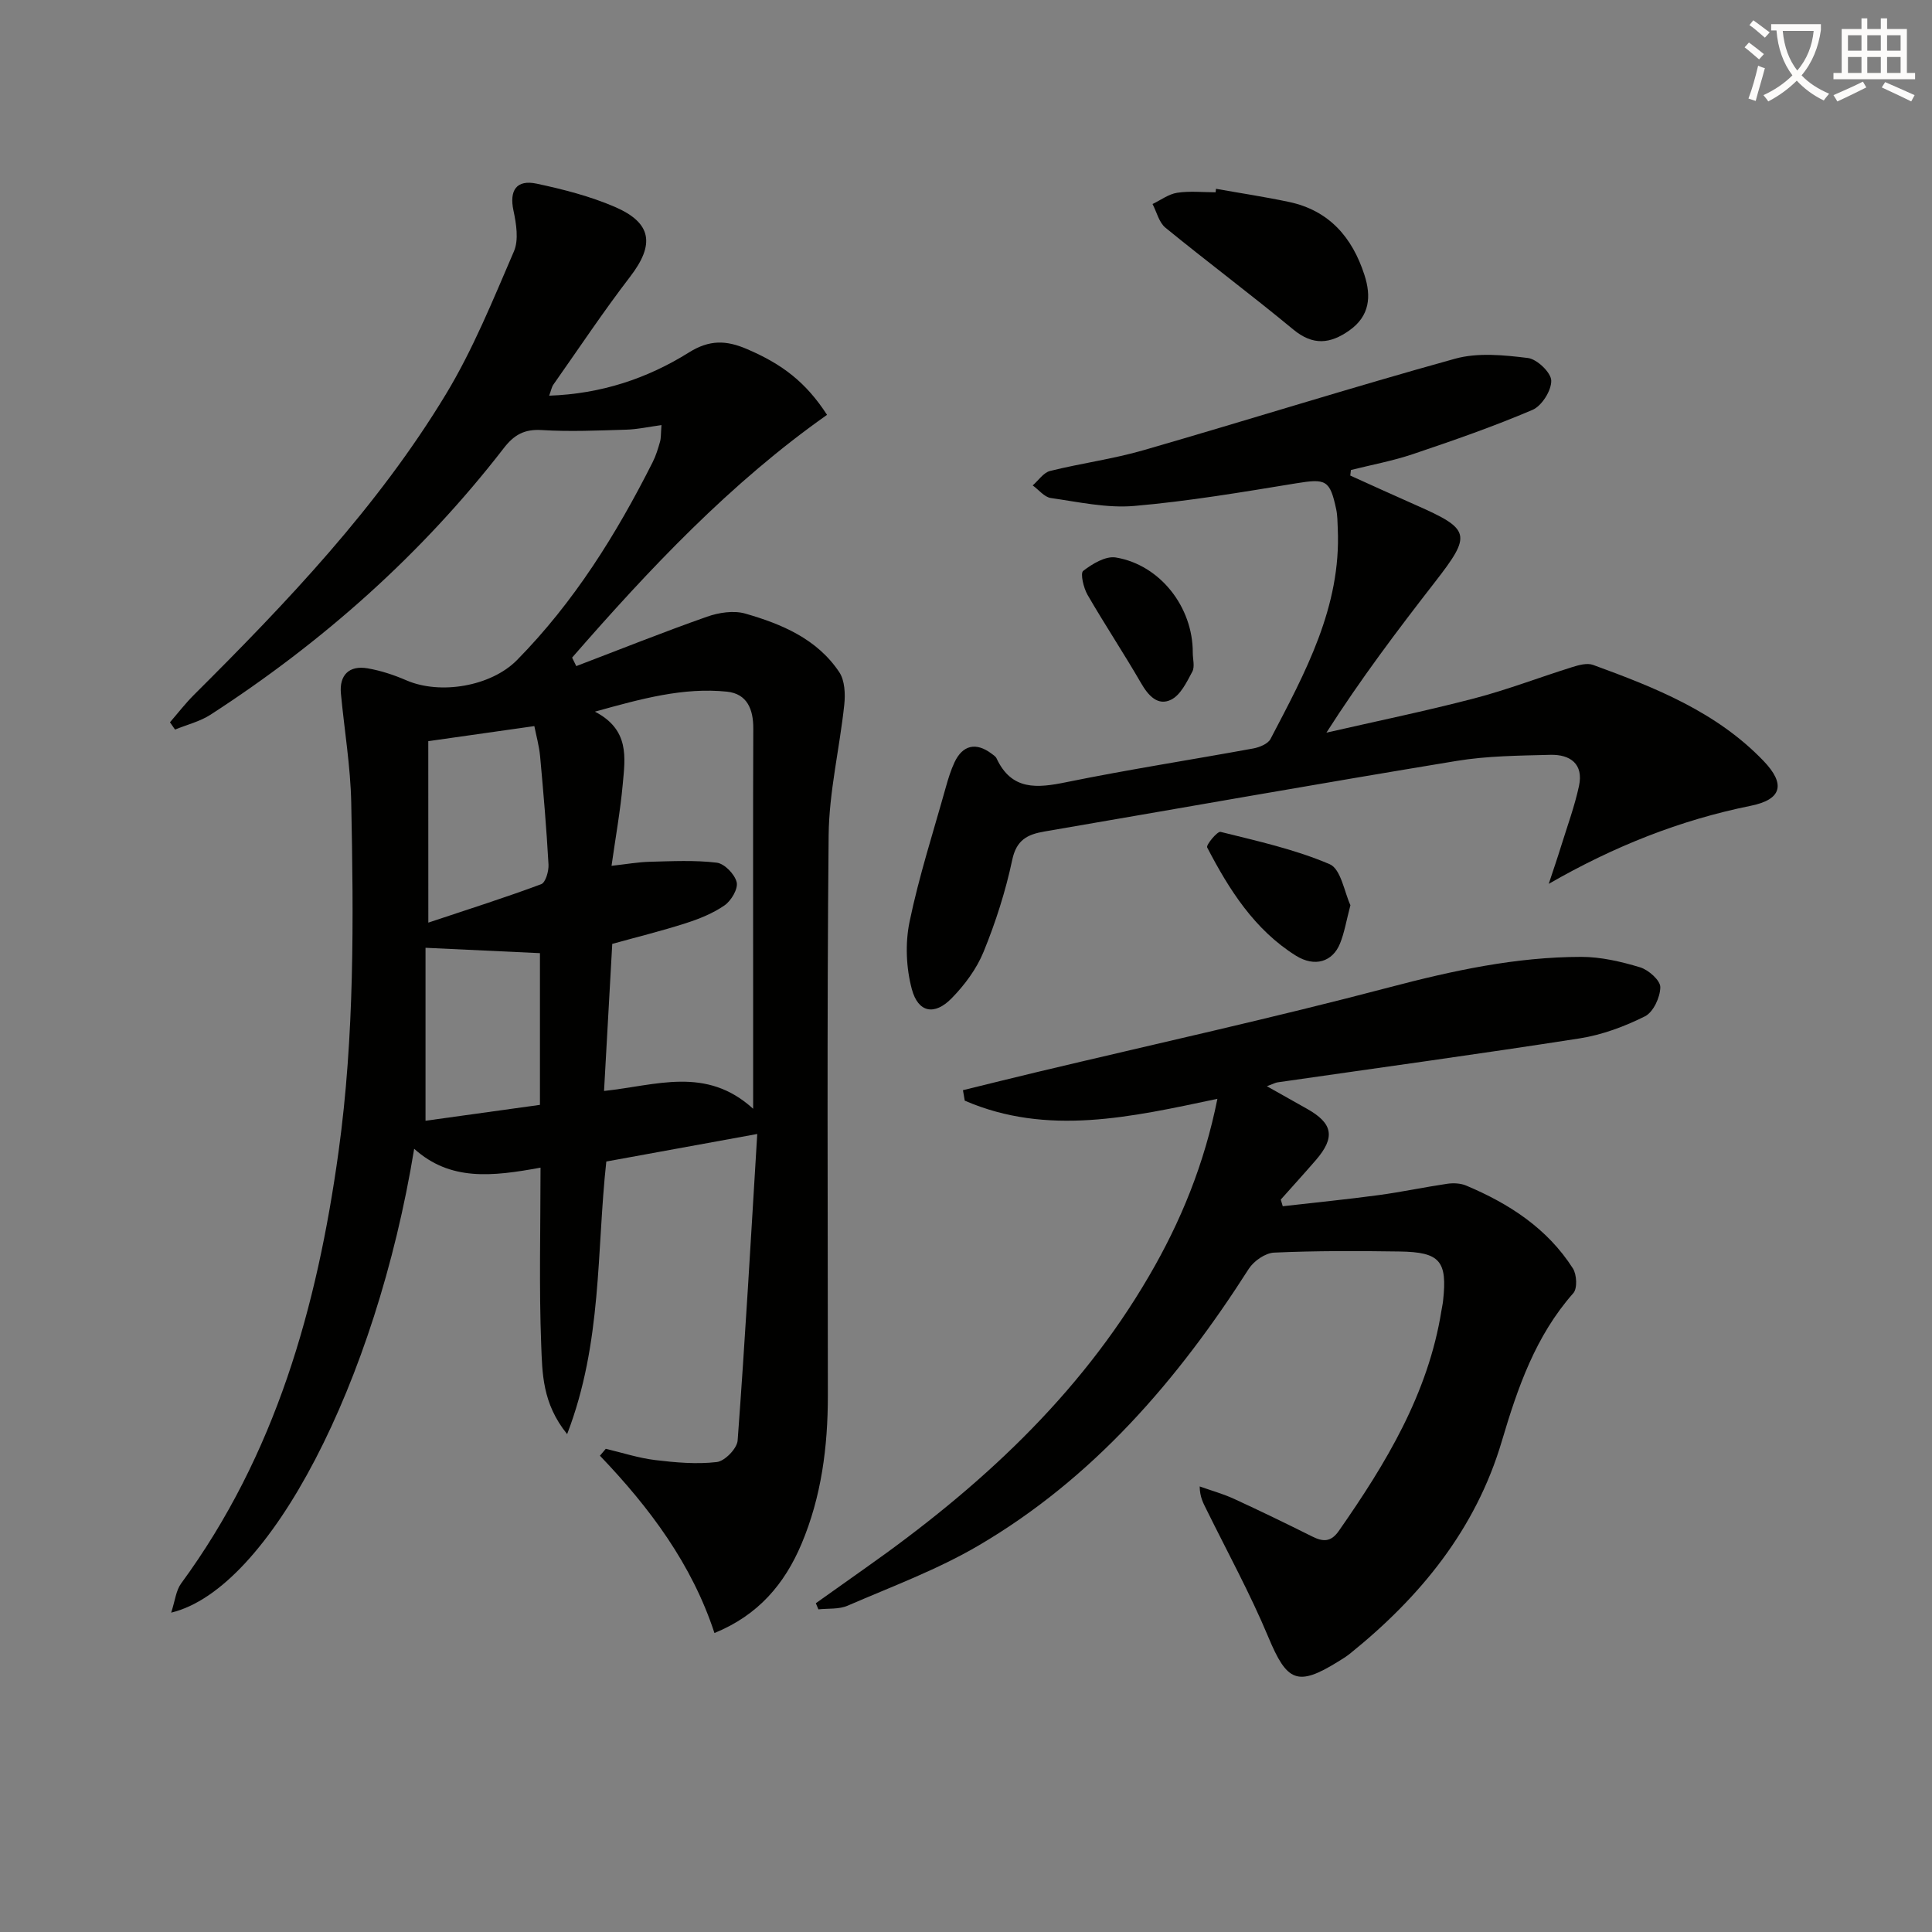
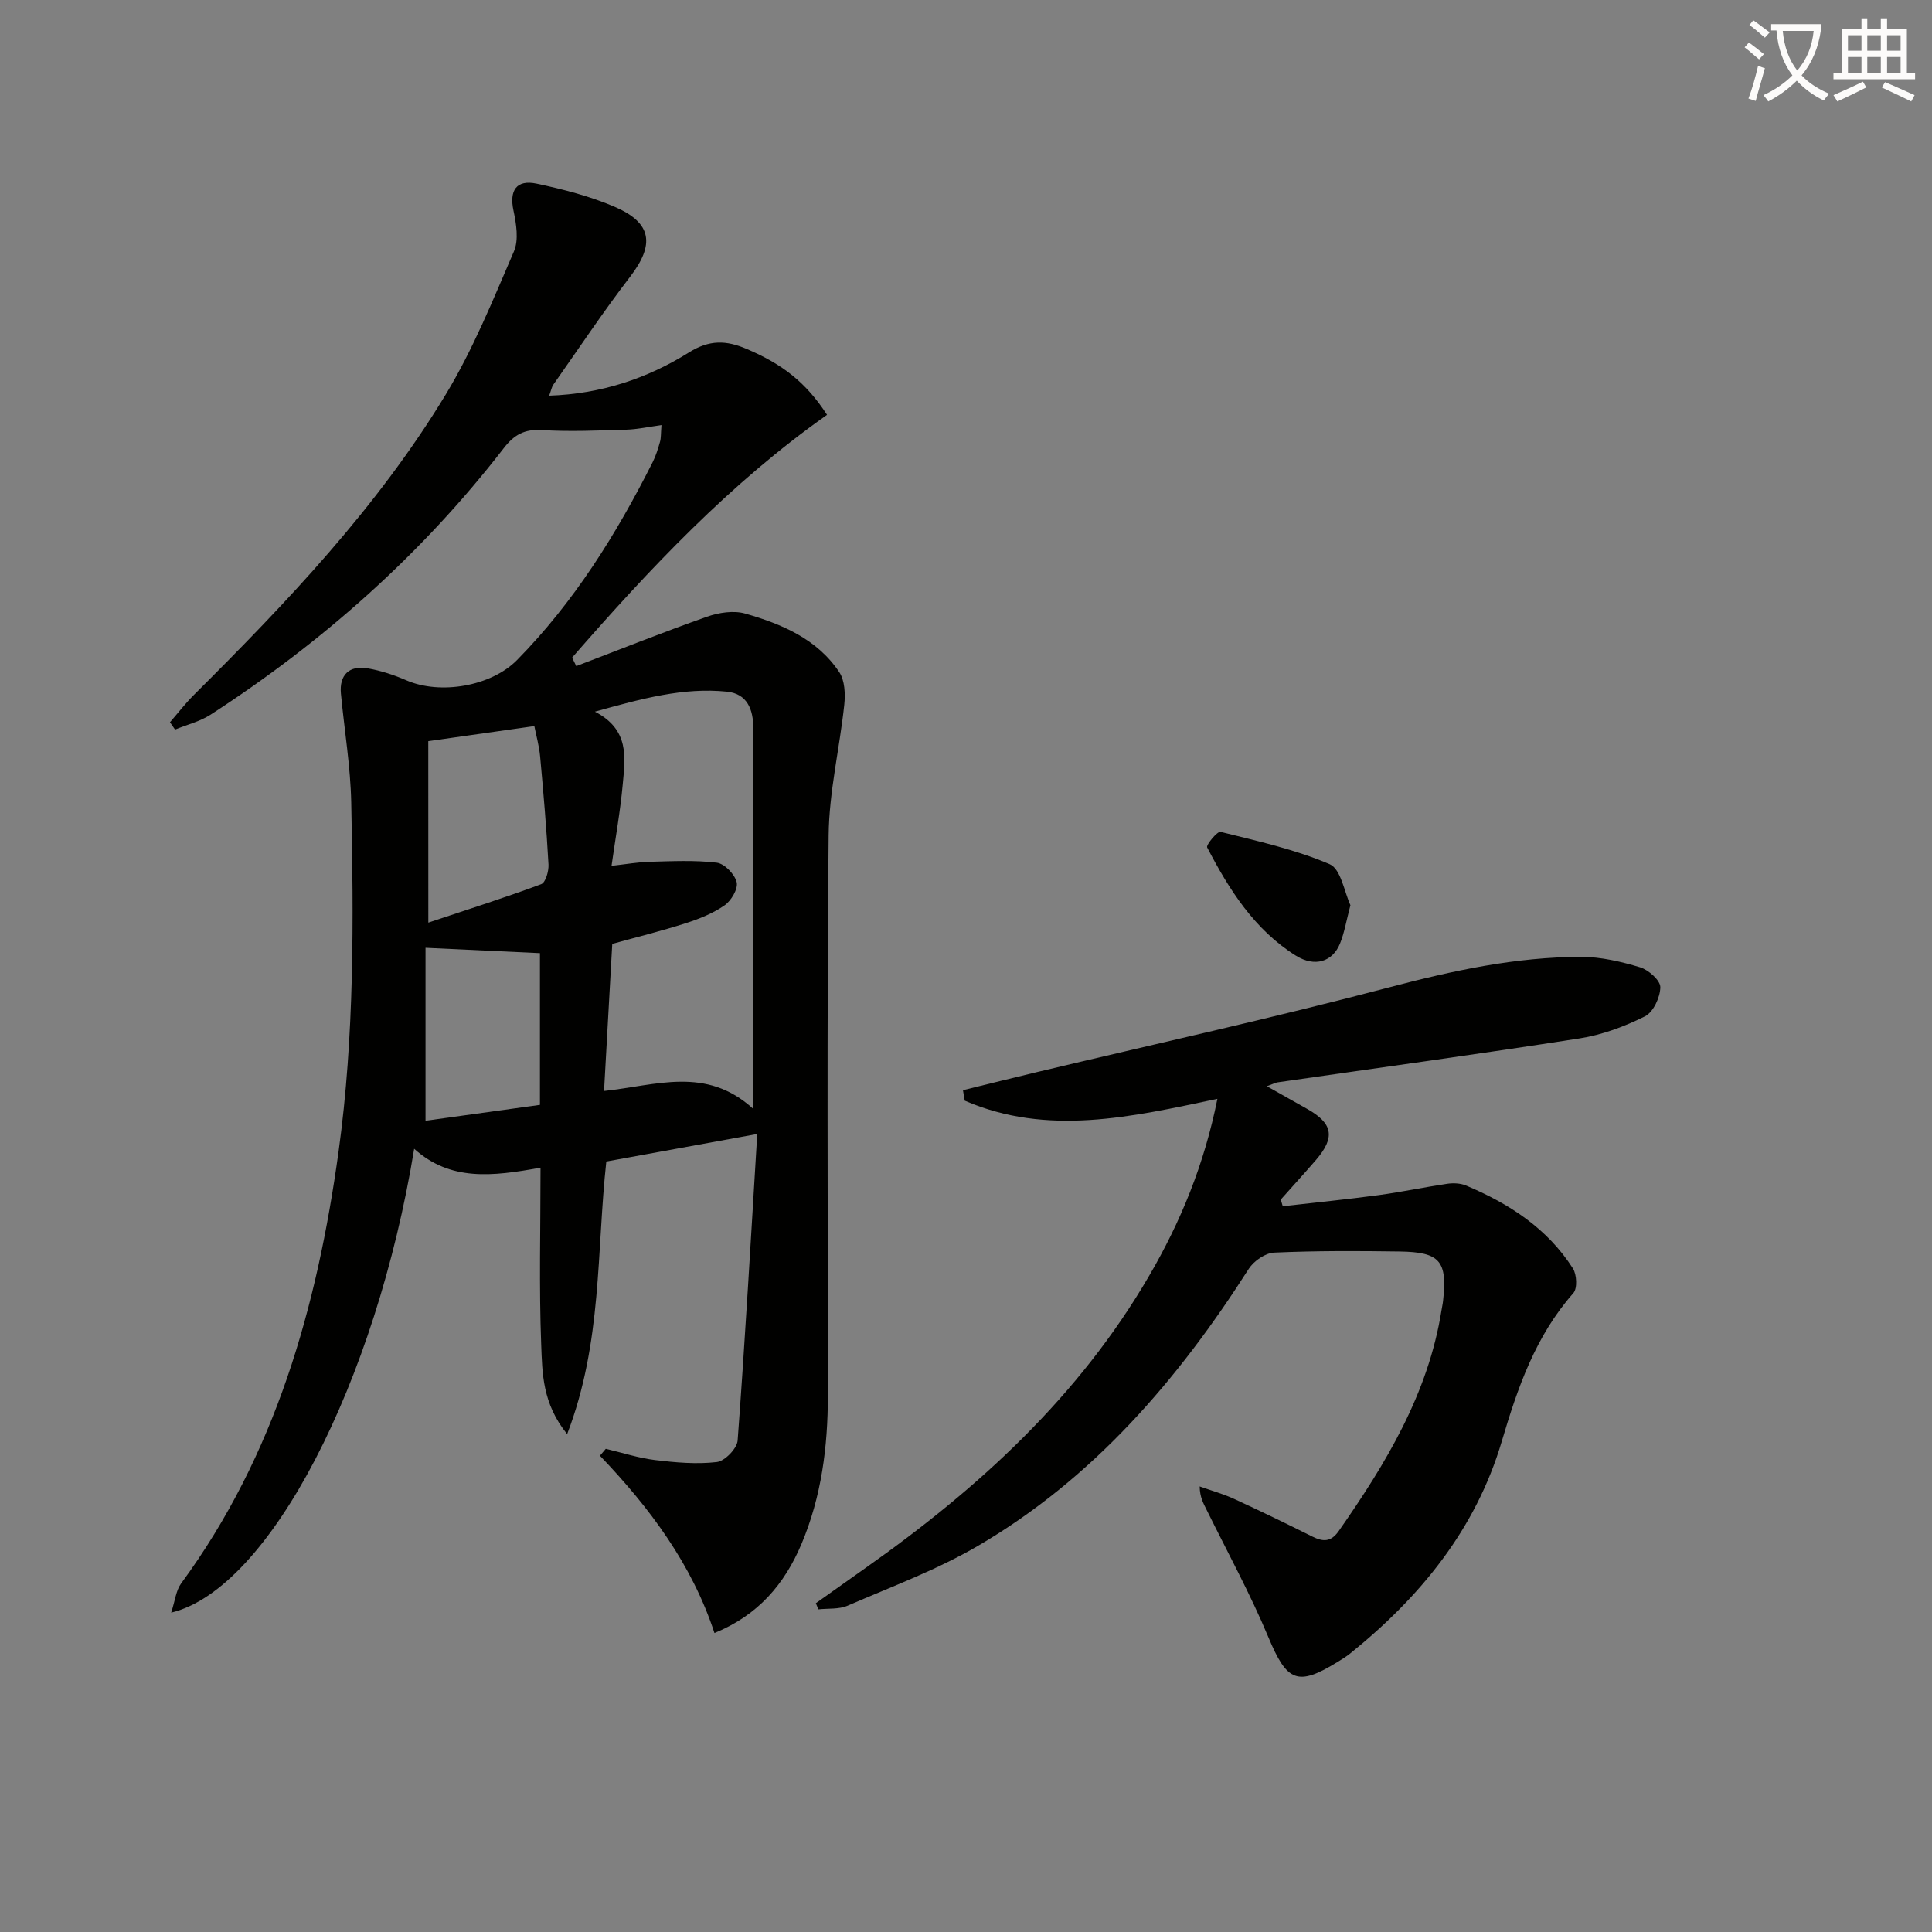
<svg xmlns="http://www.w3.org/2000/svg" enable-background="new 0 0 400 400" viewBox="0 0 400 400">
  <rect x="0" y="0" width="400" height="400" fill="#808080" stroke="none" />
-   <path d="m362.1 8.8c1.1.8 2.1 1.6 3.1 2.4l-1 1.1c-1.3-1.1-2.3-2-3-2.5zm1.9 4.8c.5.2.9.4 1.4.5-.6 2.3-1.3 4.5-1.9 6.8l-1.5-.5c.8-2.1 1.4-4.3 2-6.8zm-1-9.4c1.3.9 2.4 1.8 3.4 2.5l-1 1.1c-1.4-1.2-2.4-2.1-3.2-2.6zm3.7 2.2v-1.4h10.3v1.2c-.5 3.6-1.8 6.8-4 9.4 1.5 1.6 3.4 2.8 5.7 3.8-.3.4-.7.8-1.1 1.4-2.3-1.1-4.1-2.5-5.6-4.1-1.6 1.6-3.6 3.1-5.9 4.3-.3-.5-.7-.9-1-1.3 2.4-1.1 4.4-2.5 6-4.1-1.9-2.5-3-5.6-3.3-9.3h-1.1zm8.8 0h-6.4c.3 3.3 1.3 6 3 8.2 2-2.3 3.1-5.1 3.4-8.2z" fill="#fcfbfa" />
+   <path d="m362.1 8.8c1.1.8 2.1 1.6 3.1 2.4l-1 1.1c-1.3-1.1-2.3-2-3-2.5zm1.9 4.8c.5.2.9.4 1.4.5-.6 2.3-1.3 4.5-1.9 6.8l-1.5-.5c.8-2.1 1.4-4.3 2-6.8m-1-9.4c1.3.9 2.4 1.8 3.4 2.5l-1 1.1c-1.4-1.2-2.4-2.1-3.2-2.6zm3.7 2.2v-1.4h10.3v1.2c-.5 3.6-1.8 6.8-4 9.4 1.5 1.6 3.4 2.8 5.7 3.8-.3.4-.7.8-1.1 1.4-2.3-1.1-4.1-2.5-5.6-4.1-1.6 1.6-3.6 3.1-5.9 4.3-.3-.5-.7-.9-1-1.3 2.4-1.1 4.4-2.5 6-4.1-1.9-2.5-3-5.6-3.3-9.3h-1.1zm8.8 0h-6.4c.3 3.3 1.3 6 3 8.2 2-2.3 3.1-5.1 3.4-8.2z" fill="#fcfbfa" />
  <path d="m385.3 3.8h1.3v2.2h2.8v-2.2h1.3v2.2h4.1v9.1h1.7v1.3h-16.9v-1.3h1.7v-9.1h4.1v-2.2zm.4 13.1.7 1.2c-1.8.9-3.8 1.9-6 2.9-.2-.4-.5-.8-.8-1.3 2.3-1 4.3-1.9 6.1-2.8zm-3.1-6.4h2.8v-3.2h-2.8zm0 4.6h2.8v-3.3h-2.8zm4-4.6h2.8v-3.2h-2.8zm0 4.6h2.8v-3.3h-2.8zm3.7 1.9c2.1.9 4.1 1.8 6.1 2.7l-.7 1.3c-2.2-1.1-4.2-2-6.1-2.9zm3.2-9.7h-2.8v3.2h2.8zm-2.8 7.8h2.8v-3.3h-2.8z" fill="#fcfbfa" />
  <g fill="#010100">
    <path d="m85.75 237.84c-7.89 48.33-29.96 91.15-50.31 96.04.81-2.47.99-4.58 2.06-6.04 19.55-26.64 28.14-57.18 32.59-89.37 3.32-24.04 3.12-48.14 2.63-72.26-.15-7.55-1.43-15.08-2.14-22.63-.35-3.79 1.69-5.87 5.52-5.21 2.75.47 5.49 1.38 8.05 2.49 7 3.03 17.51 1.24 22.87-4.18 11.81-11.99 20.59-26.07 28.11-41 .67-1.33 1.11-2.78 1.52-4.22.22-.77.16-1.62.3-3.45-2.7.37-4.99.88-7.3.95-5.82.17-11.67.44-17.47.08-3.62-.23-5.76.99-7.89 3.76-16.98 21.95-37.45 40.11-60.7 55.17-2.2 1.42-4.89 2.07-7.35 3.08-.35-.5-.7-1.01-1.05-1.51 1.64-1.89 3.17-3.88 4.93-5.64 19.26-19.18 38.02-38.86 52.17-62.23 5.64-9.32 9.78-19.58 14.11-29.62 1.03-2.38.49-5.71-.09-8.45-.89-4.15.58-6.48 4.82-5.57 5.49 1.17 11.03 2.59 16.16 4.8 7.74 3.34 8.27 7.82 3.17 14.46-5.56 7.24-10.63 14.87-15.89 22.34-.35.5-.46 1.18-.87 2.29 10.77-.37 20.32-3.56 28.94-8.95 4.25-2.66 7.72-2.53 11.94-.73 7.41 3.16 12.27 6.9 16.65 13.65-20.06 14.14-36.75 31.87-52.78 50.26.29.59.58 1.18.86 1.76 9.02-3.44 17.98-7.03 27.08-10.23 2.43-.86 5.5-1.33 7.89-.65 7.57 2.17 14.89 5.25 19.48 12.13 1.15 1.72 1.27 4.51 1.04 6.72-.96 9.05-3.15 18.05-3.24 27.09-.37 38.65-.16 77.31-.16 115.97 0 10.57-1.32 20.91-5.46 30.72-3.49 8.26-8.93 14.74-18.02 18.44-4.66-14.24-13.42-25.96-23.71-36.71.4-.48.81-.95 1.21-1.43 3.4.8 6.77 1.91 10.22 2.33 4.23.51 8.58.9 12.77.41 1.65-.19 4.19-2.8 4.31-4.46 1.55-20.87 2.74-41.77 4.06-63.46-11.24 2.05-21.23 3.88-31.25 5.7-2.04 18.55-.8 37.43-8.11 56.44-5.17-6.38-5.14-12.67-5.37-18.53-.46-11.94-.14-23.9-.14-36.64-10.04 1.84-18.69 2.82-26.16-3.91zm70.18-8.28c0-9.01 0-17.15 0-25.29 0-17.81-.04-35.62.03-53.43.02-4-1.28-7.21-5.46-7.64-9-.92-17.59 1.43-27.33 4.14 7.21 3.74 6.26 9.52 5.77 14.96-.5 5.54-1.49 11.04-2.33 16.96 3.06-.34 5.5-.78 7.95-.84 4.62-.12 9.29-.36 13.84.19 1.59.19 3.72 2.39 4.12 4.04.33 1.36-1.12 3.82-2.49 4.78-2.4 1.67-5.27 2.82-8.08 3.72-5.02 1.61-10.15 2.87-15.19 4.27-.57 10.26-1.13 20.26-1.7 30.45 10.79-1.13 21.12-5.21 30.87 3.69zm-67.25-38.54c8.48-2.83 16-5.21 23.37-7.96.91-.34 1.59-2.71 1.51-4.09-.41-7.45-1.05-14.89-1.73-22.32-.2-2.21-.82-4.38-1.2-6.32-7.68 1.09-14.71 2.09-21.96 3.12.01 11.91.01 23.84.01 37.57zm-.58 5.21v35.81c7.4-1.03 15.52-2.16 23.69-3.29 0-10.77 0-21.17 0-31.41-7.6-.35-14.98-.7-23.69-1.11z" />
    <path d="m252.05 227.5c-17.9 3.78-35.18 7.78-52.31.38-.12-.72-.25-1.45-.37-2.17 5.1-1.25 10.2-2.52 15.3-3.74 24.36-5.81 48.82-11.19 73.03-17.57 13.1-3.45 26.16-6.28 39.69-6.29 4.07 0 8.24.98 12.17 2.16 1.75.53 4.21 2.71 4.19 4.12-.02 2.09-1.45 5.16-3.18 6.03-4.21 2.1-8.84 3.83-13.48 4.56-20.83 3.25-41.73 6.1-62.6 9.11-.41.06-.8.28-2.2.8 3.25 1.83 5.76 3.25 8.28 4.66 5.41 3.02 5.94 5.92 1.86 10.64-2.38 2.75-4.84 5.45-7.26 8.17.14.46.27.92.41 1.38 6.61-.76 13.23-1.41 19.82-2.3 4.76-.64 9.47-1.65 14.22-2.35 1.27-.19 2.75-.12 3.91.36 8.9 3.74 16.82 8.86 22.12 17.16.81 1.27.95 4.15.09 5.12-7.84 8.87-11.53 19.59-14.81 30.67-5.39 18.21-16.86 32.22-31.41 43.95-.77.62-1.63 1.15-2.48 1.67-8.45 5.24-10.6 4.14-14.45-5.09-3.76-9-8.47-17.6-12.79-26.37-.64-1.3-1.38-2.54-1.42-4.81 2.38.85 4.84 1.53 7.13 2.58 5.44 2.5 10.83 5.12 16.18 7.79 2.24 1.12 3.87 1.17 5.49-1.15 9.76-13.98 18.51-28.41 21.26-45.65.1-.66.26-1.31.33-1.97.91-8.27-.6-10.12-9-10.24-8.66-.13-17.33-.16-25.98.23-1.82.08-4.2 1.73-5.24 3.35-14.69 23.01-32.18 43.36-55.98 57.31-8.53 5-17.96 8.49-27.08 12.44-1.79.78-4.02.54-6.05.76-.18-.42-.35-.84-.53-1.27 3.44-2.44 6.88-4.9 10.33-7.33 23.34-16.45 44.1-35.43 58.64-60.39 6.57-11.24 11.46-23.18 14.17-36.71z" />
-     <path d="m279.56 98.46c4.5 2.03 8.99 4.09 13.51 6.08 11.48 5.06 11.69 6.1 3.98 16.02-7.74 9.96-15.34 20.03-22.43 31.13 10.2-2.34 20.46-4.45 30.58-7.09 6.86-1.79 13.52-4.36 20.3-6.48 1.37-.43 3.09-.91 4.32-.46 12.84 4.68 25.55 9.72 35.29 19.87 4.62 4.81 3.82 8-2.64 9.3-14.67 2.97-28.28 8.38-41.82 16.16.87-2.64 1.78-5.27 2.6-7.93 1.27-4.09 2.76-8.14 3.66-12.32.99-4.57-1.81-6.57-5.94-6.46-6.48.17-13.03.21-19.4 1.26-28.49 4.69-56.92 9.74-85.37 14.62-3.48.6-5.76 1.73-6.63 5.88-1.37 6.47-3.42 12.87-5.92 19-1.45 3.56-3.94 6.91-6.65 9.67-3.52 3.58-6.9 2.96-8.21-1.9-1.19-4.42-1.4-9.52-.47-14 1.95-9.4 4.92-18.58 7.51-27.85.49-1.75 1.03-3.51 1.8-5.15 1.68-3.56 4.44-4.17 7.6-1.82.4.3.89.6 1.09 1.01 3.12 6.7 8.37 6.19 14.46 4.94 12.84-2.62 25.81-4.62 38.7-6.98 1.29-.24 3.04-.95 3.57-1.97 7.16-13.7 14.65-27.33 13.92-43.55-.06-1.33-.05-2.69-.32-3.98-1.3-6.13-2.14-6.4-8.33-5.39-11.12 1.82-22.27 3.71-33.48 4.68-5.67.49-11.54-.82-17.27-1.64-1.35-.19-2.51-1.71-3.76-2.61 1.19-1.03 2.23-2.65 3.59-2.99 6.42-1.6 13.04-2.47 19.38-4.31 21.52-6.21 42.89-12.95 64.47-18.93 4.71-1.31 10.12-.76 15.09-.15 1.88.23 4.79 3.01 4.83 4.68.05 2.05-1.96 5.24-3.88 6.06-8.07 3.45-16.38 6.33-24.7 9.14-4.2 1.42-8.6 2.23-12.9 3.31-.05.41-.09.78-.13 1.15z" />
-     <path d="m251.76 39.09c5.04.9 10.11 1.66 15.11 2.72 8.3 1.76 13.1 7.31 15.62 15.11 1.45 4.48 1.1 8.51-3.13 11.5-3.95 2.79-7.52 3.18-11.6-.2-8.69-7.19-17.73-13.94-26.46-21.07-1.34-1.09-1.81-3.24-2.68-4.91 1.7-.81 3.33-2.06 5.11-2.33 2.59-.4 5.3-.1 7.95-.1.02-.24.05-.48.08-.72z" />
    <path d="m279.59 187.41c-.85 3.22-1.24 5.69-2.16 7.95-1.52 3.74-5.18 4.96-9.13 2.5-8.57-5.36-13.83-13.67-18.37-22.41-.26-.51 2.11-3.38 2.77-3.22 7.63 1.9 15.41 3.62 22.59 6.69 2.34 1 3.05 5.82 4.3 8.49z" />
-     <path d="m246.95 135.14c0 1.33.46 2.9-.1 3.93-1.15 2.15-2.43 4.84-4.4 5.8-2.73 1.34-4.71-.84-6.2-3.43-3.57-6.17-7.52-12.12-11.09-18.29-.83-1.44-1.53-4.46-.9-4.95 1.89-1.47 4.66-3.13 6.76-2.78 9.18 1.53 15.98 10.29 15.93 19.72z" />
  </g>
</svg>